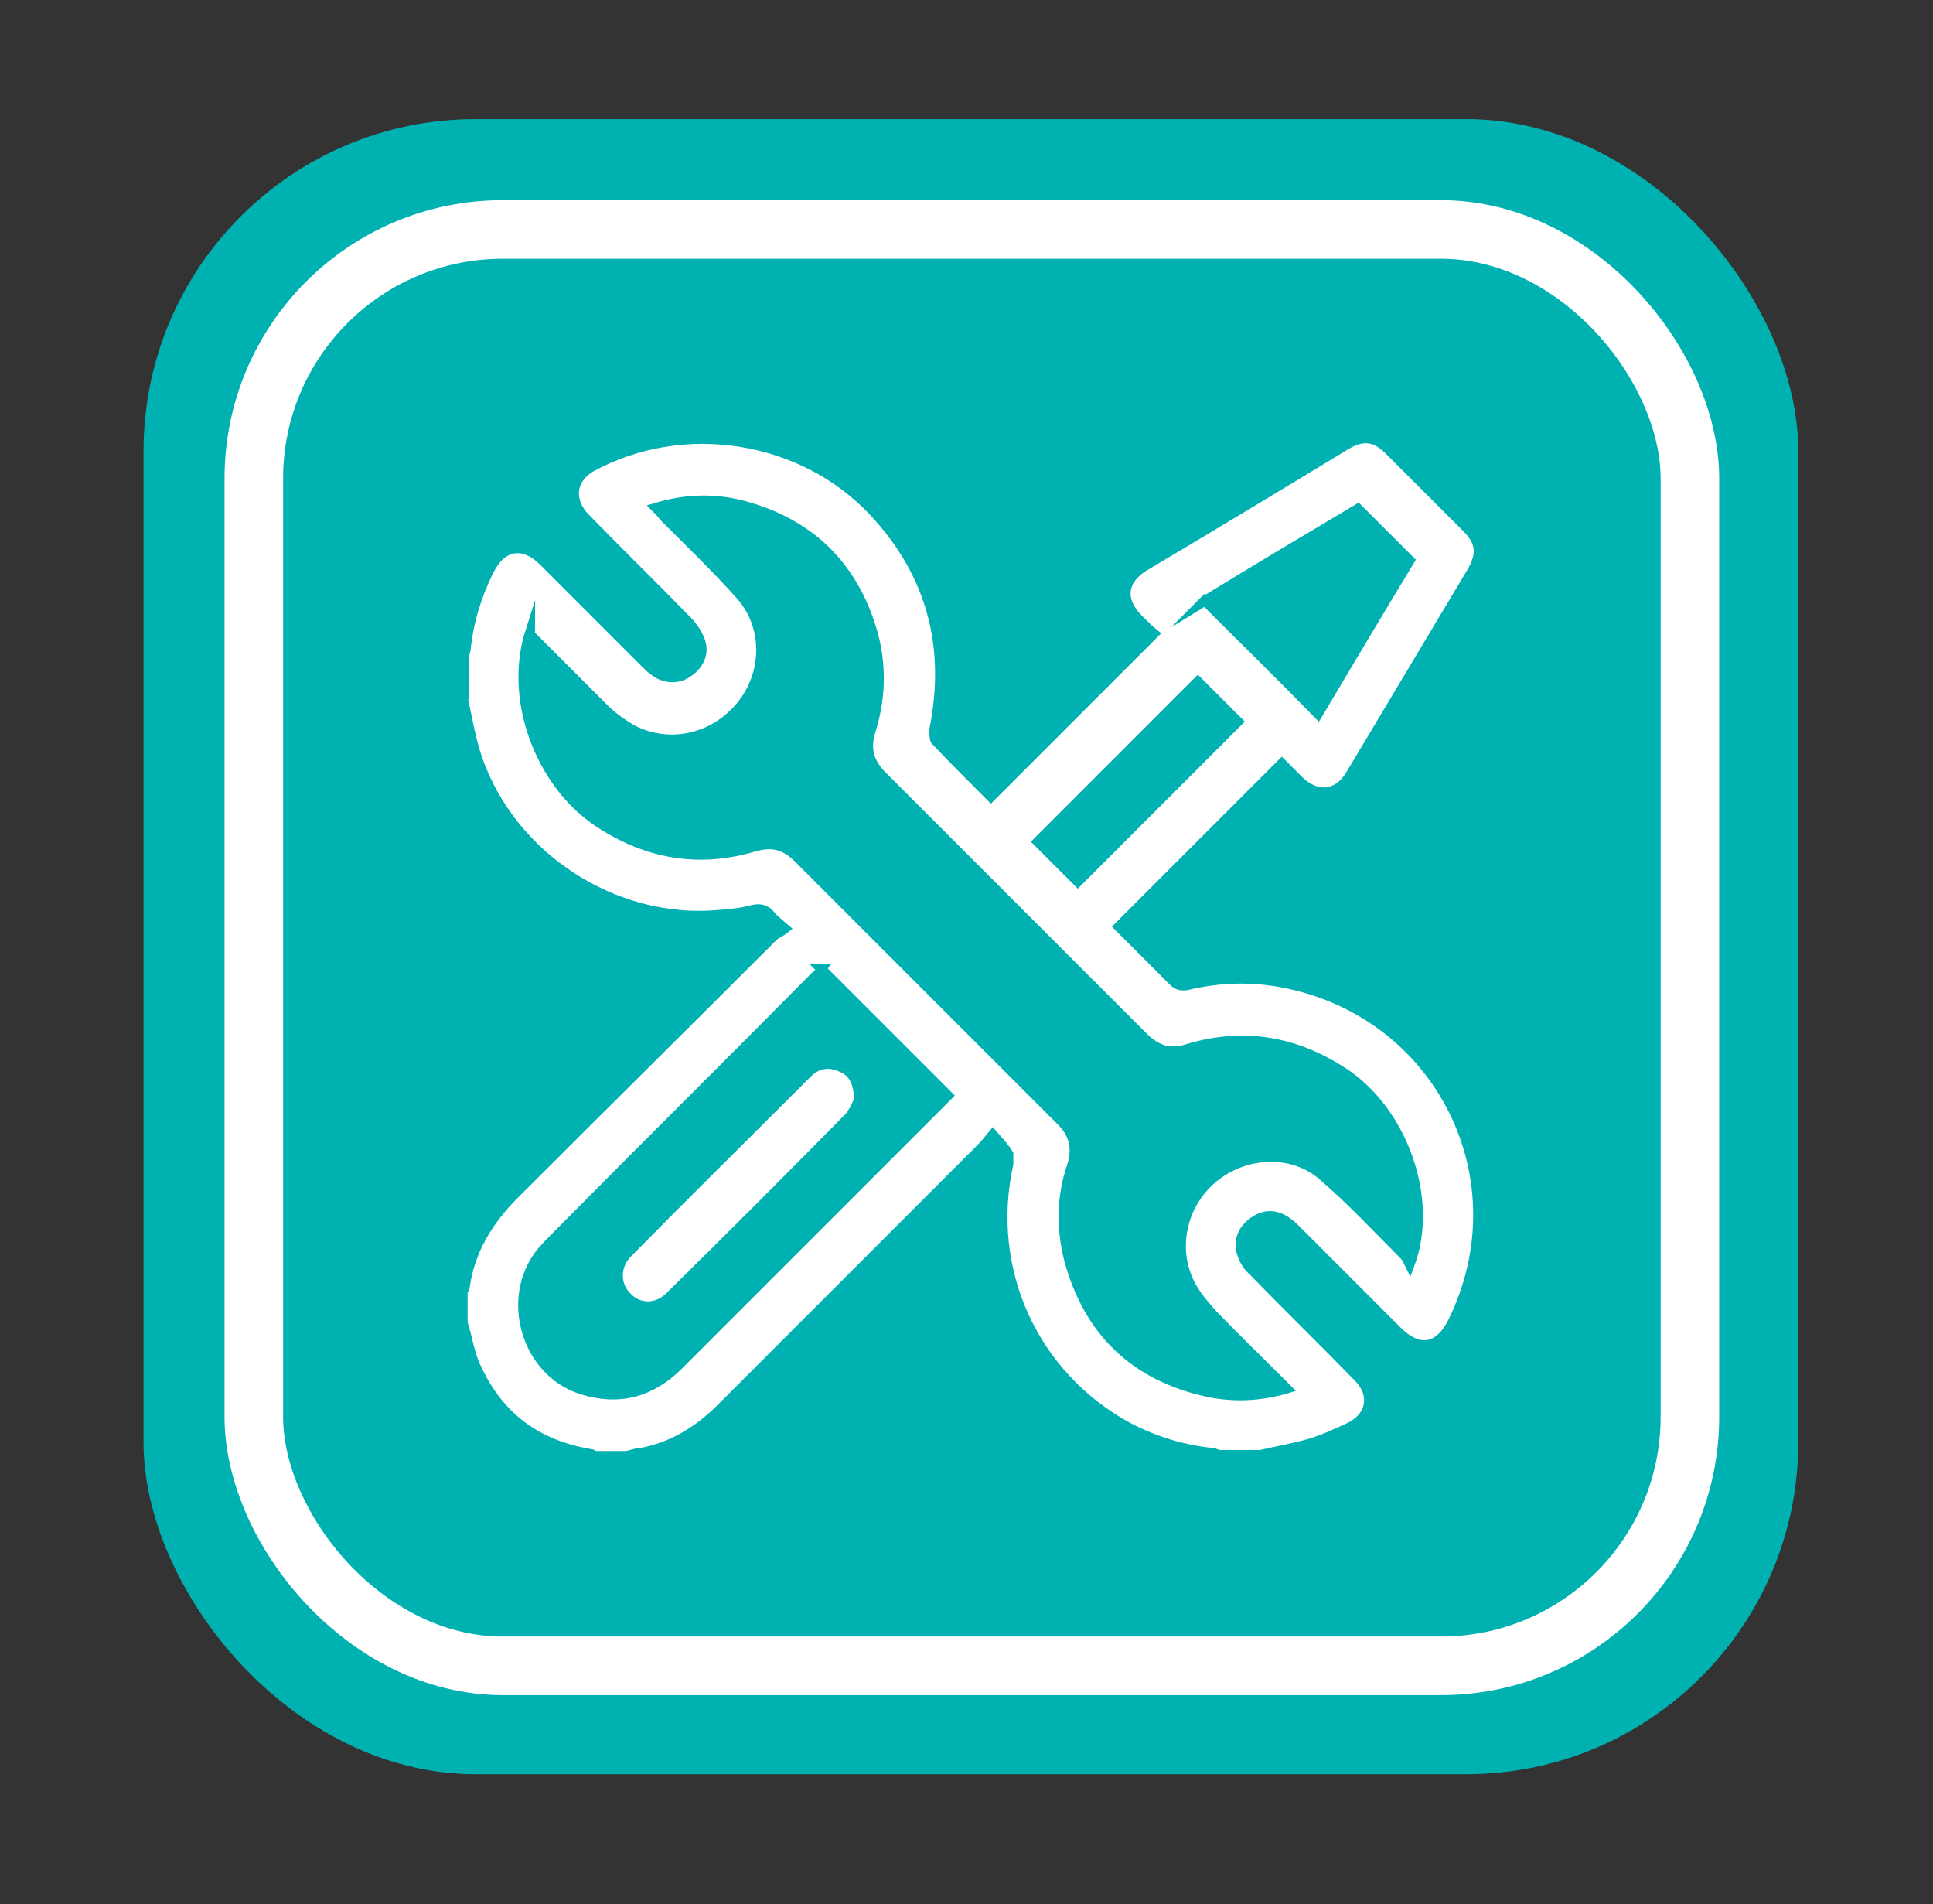
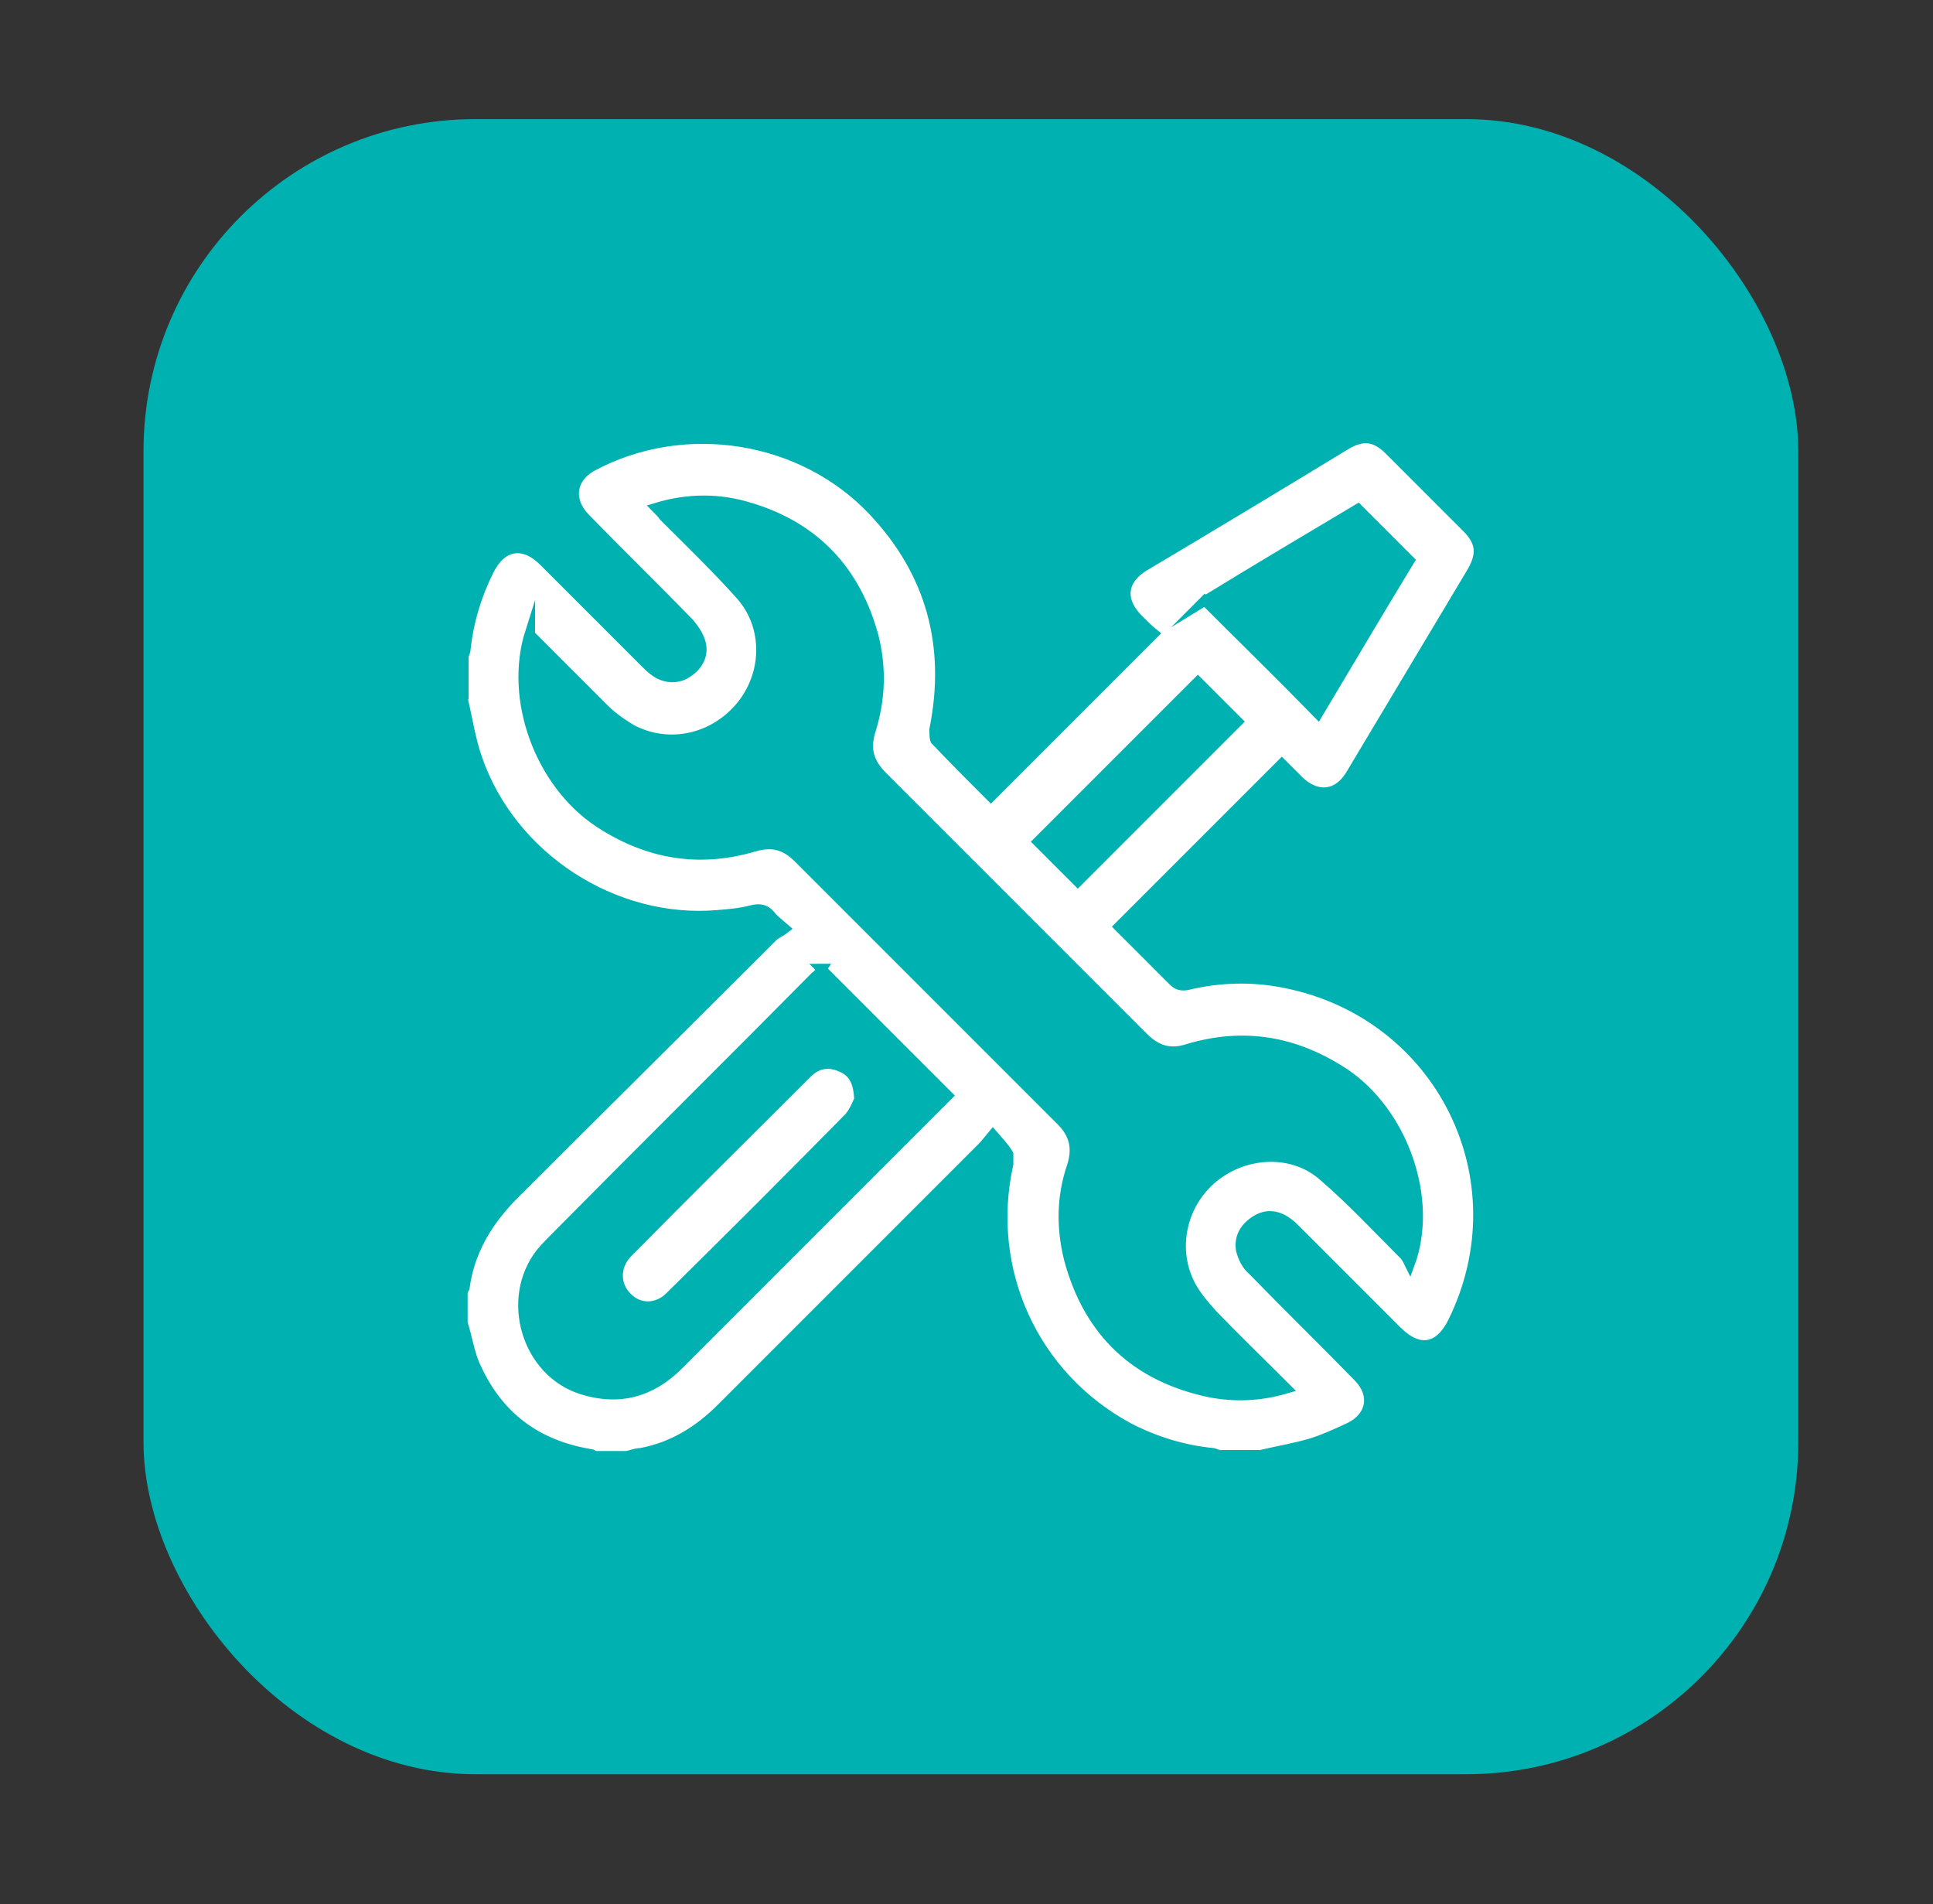
<svg xmlns="http://www.w3.org/2000/svg" version="1.1" viewBox="0 0 198 195">
  <rect x="0" y="0" width="198" height="195" fill="#333333" stroke="none" />
  <defs>
    <style>
      .cls-1, .cls-2, .cls-3 {
        fill: none;
      }

      .cls-2 {
        stroke: #fff;
        stroke-width: 6px;
      }

      .cls-4 {
        fill: #fff;
      }

      .cls-3 {
        stroke: #00b1b2;
        stroke-miterlimit: 10;
      }

      .cls-5 {
        clip-path: url(#clippath);
      }

      .cls-6 {
        fill: #00b1b2;
      }
    </style>
    <clipPath id="clippath">
      <rect class="cls-1" x="14.7" y="12.2" width="169.5" height="169.5" />
    </clipPath>
  </defs>
  <g>
    <g id="Livello_1">
      <g class="cls-5">
        <rect class="cls-6" x="14.7" y="12.2" width="169.5" height="169.5" rx="34" ry="34" />
-         <rect class="cls-2" x="26" y="23.5" width="147.1" height="147.1" rx="25.5" ry="25.5" />
        <path class="cls-4" d="M122.6,69.9c-5.5,5.5-11,11-16.3,16.3,1.3,1.3,2.7,2.7,4.1,4.1,5.4-5.4,10.9-10.9,16.4-16.4-1.4-1.4-2.8-2.8-4.1-4.1M123.4,61.5c3.9,3.9,7.8,7.7,11.6,11.6,3.1-5.2,6.3-10.6,9.4-15.7-1.8-1.8-3.5-3.5-5.3-5.3-5.2,3.1-10.6,6.3-15.8,9.5M84.2,99.2c-.2.3-.4.6-.7.8-8.8,8.9-17.7,17.7-26.5,26.6-.5.5-1.1,1.1-1.6,1.7-3.7,4.7-1.5,12.2,4.2,14,3.8,1.2,7.1.3,9.9-2.5,9-9,18.1-18.1,27.1-27.1.2-.2.4-.4.5-.5-4.3-4.3-8.5-8.5-13-13M54.3,64.7c-2.2,6.9,1,15.5,7,19.5,5,3.3,10.3,4.2,16,2.5,1.8-.5,3.1-.2,4.5,1.2,8.9,8.9,17.8,17.8,26.7,26.7,1.5,1.4,1.9,2.9,1.3,4.8-1.1,3.2-1.1,6.4-.3,9.6,2,7.4,6.8,12,14.4,13.6,2.6.5,5.2.4,7.9-.4-2.6-2.6-5.2-5.1-7.6-7.6-.8-.9-1.6-1.8-2.2-2.9-2-3.7-1-8.4,2.3-11.1,3.3-2.7,8.2-2.9,11.3-.1,2.9,2.5,5.5,5.3,8.2,8,.3.3.4.6.6,1,2.5-6.7-.7-15.6-6.7-19.6-5-3.3-10.3-4.2-16-2.5-1.8.6-3.2.2-4.6-1.2-8.9-8.9-17.8-17.8-26.7-26.7-1.4-1.4-1.8-2.8-1.2-4.7,1-3.2,1.1-6.4.3-9.6-1.8-6.7-6-11.2-12.6-13.2-3.2-1-6.4-1-9.7,0,.3.3.6.6.8.9,2.7,2.7,5.4,5.3,7.9,8.1,2.8,3.2,2.7,8,0,11.3-2.8,3.4-7.4,4.4-11.2,2.4-1-.6-2-1.3-2.8-2.1-2.5-2.5-5-5-7.6-7.6M47.5,71.4v-4.1c0-.3.2-.5.2-.8.3-2.8,1.1-5.5,2.4-8.1,1.3-2.6,3.5-3,5.6-.9,3.5,3.5,6.9,6.9,10.4,10.4.3.3.6.6.9.8,1,.8,2.4.9,3.4.2,1.1-.7,1.7-1.8,1.4-3-.2-.8-.7-1.5-1.2-2.1-3.5-3.6-7.2-7.2-10.7-10.8-1.7-1.8-1.4-4,.7-5.2,9.4-5.1,21.6-3.2,28.9,4.6,5.9,6.3,7.9,13.8,6.2,22.3,0,.4,0,.9.1,1.1,1.9,2,3.9,4,5.7,5.8,5.6-5.6,11.1-11.1,16.7-16.7-.5-.4-1-.9-1.6-1.5-1.9-1.9-1.7-4,.6-5.4,6.9-4.1,13.7-8.2,20.6-12.4,1.8-1.1,3.1-.9,4.5.5,2.6,2.6,5.3,5.3,7.9,7.9,1.5,1.5,1.6,2.7.6,4.5-4.2,7-8.3,13.9-12.5,20.9-1.3,2.1-3.4,2.3-5.2.6-.6-.6-1.2-1.2-1.8-1.8-5.6,5.6-11.1,11.1-16.7,16.7,1.8,1.8,3.7,3.7,5.6,5.6.4.4.8.5,1.4.4,3.3-.8,6.7-.9,10.1-.2,15.9,3.2,24.3,20.1,17.1,34.7-1.4,2.8-3.5,3.1-5.7.9-3.4-3.4-6.9-6.9-10.3-10.3-.3-.3-.6-.6-.9-.8-1.1-.8-2.2-.9-3.3-.2-1.1.7-1.7,1.7-1.5,3,.2.8.6,1.6,1.2,2.1,3.6,3.7,7.2,7.2,10.8,10.9,1.8,1.8,1.4,4.1-.9,5.2-1.3.6-2.6,1.2-3.9,1.6-1.7.5-3.5.8-5.2,1.2h-4.1c-.2,0-.4-.1-.7-.2-3.1-.3-6-1.2-8.7-2.6-9.8-5.3-14.7-16.2-12.3-27,0-.3,0-.8,0-1-.4-.7-1-1.3-1.6-2-.5.6-.8,1-1.1,1.3-8.9,8.9-17.8,17.8-26.7,26.7-2.3,2.3-5,4-8.3,4.6-.5,0-.9.2-1.4.3h-3.2c-.2,0-.3-.2-.5-.2-5.5-.9-9.4-3.8-11.7-8.8-.7-1.4-.9-3.1-1.4-4.6v-3.2c0-.1.1-.2.2-.4.5-3.8,2.4-6.9,5.1-9.6,8.8-8.8,17.7-17.6,26.5-26.4.3-.3.7-.4,1.2-.8-.7-.6-1.2-1-1.5-1.4-.5-.6-1.1-.7-1.9-.5-1.1.3-2.3.4-3.5.5-10.6.9-21.1-5.9-24.6-16-.7-2-1-4.1-1.5-6.2" />
        <path class="cls-3" d="M122.6,69.9c-5.5,5.5-11,11-16.3,16.3,1.3,1.3,2.7,2.7,4.1,4.1,5.4-5.4,10.9-10.9,16.4-16.4-1.4-1.4-2.8-2.8-4.1-4.1ZM123.4,61.5c3.9,3.9,7.8,7.7,11.6,11.6,3.1-5.2,6.3-10.6,9.4-15.7-1.8-1.8-3.5-3.5-5.3-5.3-5.2,3.1-10.6,6.3-15.8,9.5ZM84.2,99.2c-.2.3-.4.6-.7.8-8.8,8.9-17.7,17.7-26.5,26.6-.5.5-1.1,1.1-1.6,1.7-3.7,4.7-1.5,12.2,4.2,14,3.8,1.2,7.1.3,9.9-2.5,9-9,18.1-18.1,27.1-27.1.2-.2.4-.4.5-.5-4.3-4.3-8.5-8.5-13-13ZM54.3,64.7c-2.2,6.9,1,15.5,7,19.5,5,3.3,10.3,4.2,16,2.5,1.8-.5,3.1-.2,4.5,1.2,8.9,8.9,17.8,17.8,26.7,26.7,1.5,1.4,1.9,2.9,1.3,4.8-1.1,3.2-1.1,6.4-.3,9.6,2,7.4,6.8,12,14.4,13.6,2.6.5,5.2.4,7.9-.4-2.6-2.6-5.2-5.1-7.6-7.6-.8-.9-1.6-1.8-2.2-2.9-2-3.7-1-8.4,2.3-11.1,3.3-2.7,8.2-2.9,11.3-.1,2.9,2.5,5.5,5.3,8.2,8,.3.3.4.6.6,1,2.5-6.7-.7-15.6-6.7-19.6-5-3.3-10.3-4.2-16-2.5-1.8.6-3.2.2-4.6-1.2-8.9-8.9-17.8-17.8-26.7-26.7-1.4-1.4-1.8-2.8-1.2-4.7,1-3.2,1.1-6.4.3-9.6-1.8-6.7-6-11.2-12.6-13.2-3.2-1-6.4-1-9.7,0,.3.3.6.6.8.9,2.7,2.7,5.4,5.3,7.9,8.1,2.8,3.2,2.7,8,0,11.3-2.8,3.4-7.4,4.4-11.2,2.4-1-.6-2-1.3-2.8-2.1-2.5-2.5-5-5-7.6-7.6ZM47.5,71.4v-4.1c0-.3.2-.5.2-.8.3-2.8,1.1-5.5,2.4-8.1,1.3-2.6,3.5-3,5.6-.9,3.5,3.5,6.9,6.9,10.4,10.4.3.3.6.6.9.8,1,.8,2.4.9,3.4.2,1.1-.7,1.7-1.8,1.4-3-.2-.8-.7-1.5-1.2-2.1-3.5-3.6-7.2-7.2-10.7-10.8-1.7-1.8-1.4-4,.7-5.2,9.4-5.1,21.6-3.2,28.9,4.6,5.9,6.3,7.9,13.8,6.2,22.3,0,.4,0,.9.1,1.1,1.9,2,3.9,4,5.7,5.8,5.6-5.6,11.1-11.1,16.7-16.7-.5-.4-1-.9-1.6-1.5-1.9-1.9-1.7-4,.6-5.4,6.9-4.1,13.7-8.2,20.6-12.4,1.8-1.1,3.1-.9,4.5.5,2.6,2.6,5.3,5.3,7.9,7.9,1.5,1.5,1.6,2.7.6,4.5-4.2,7-8.3,13.9-12.5,20.9-1.3,2.1-3.4,2.3-5.2.6-.6-.6-1.2-1.2-1.8-1.8-5.6,5.6-11.1,11.1-16.7,16.7,1.8,1.8,3.7,3.7,5.6,5.6.4.4.8.5,1.4.4,3.3-.8,6.7-.9,10.1-.2,15.9,3.2,24.3,20.1,17.1,34.7-1.4,2.8-3.5,3.1-5.7.9-3.4-3.4-6.9-6.9-10.3-10.3-.3-.3-.6-.6-.9-.8-1.1-.8-2.2-.9-3.3-.2-1.1.7-1.7,1.7-1.5,3,.2.8.6,1.6,1.2,2.1,3.6,3.7,7.2,7.2,10.8,10.9,1.8,1.8,1.4,4.1-.9,5.2-1.3.6-2.6,1.2-3.9,1.6-1.7.5-3.5.8-5.2,1.2h-4.1c-.2,0-.4-.1-.7-.2-3.1-.3-6-1.2-8.7-2.6-9.8-5.3-14.7-16.2-12.3-27,0-.3,0-.8,0-1-.4-.7-1-1.3-1.6-2-.5.6-.8,1-1.1,1.3-8.9,8.9-17.8,17.8-26.7,26.7-2.3,2.3-5,4-8.3,4.6-.5,0-.9.2-1.4.3h-3.2c-.2,0-.3-.2-.5-.2-5.5-.9-9.4-3.8-11.7-8.8-.7-1.4-.9-3.1-1.4-4.6v-3.2c0-.1.1-.2.2-.4.5-3.8,2.4-6.9,5.1-9.6,8.8-8.8,17.7-17.6,26.5-26.4.3-.3.7-.4,1.2-.8-.7-.6-1.2-1-1.5-1.4-.5-.6-1.1-.7-1.9-.5-1.1.3-2.3.4-3.5.5-10.6.9-21.1-5.9-24.6-16-.7-2-1-4.1-1.5-6.2Z" />
        <path class="cls-4" d="M88,112.6c-.2.4-.5,1.2-1,1.8-6.1,6.2-12.2,12.3-18.4,18.4-1.3,1.3-3.2,1.3-4.4,0-1.2-1.2-1.2-3.1,0-4.4,6.1-6.2,12.3-12.3,18.5-18.5,1-1,2.2-1.2,3.5-.6,1.2.5,1.7,1.5,1.8,3.2" />
        <path class="cls-3" d="M88,112.6c-.2.4-.5,1.2-1,1.8-6.1,6.2-12.2,12.3-18.4,18.4-1.3,1.3-3.2,1.3-4.4,0-1.2-1.2-1.2-3.1,0-4.4,6.1-6.2,12.3-12.3,18.5-18.5,1-1,2.2-1.2,3.5-.6,1.2.5,1.7,1.5,1.8,3.2Z" />
      </g>
    </g>
  </g>
</svg>